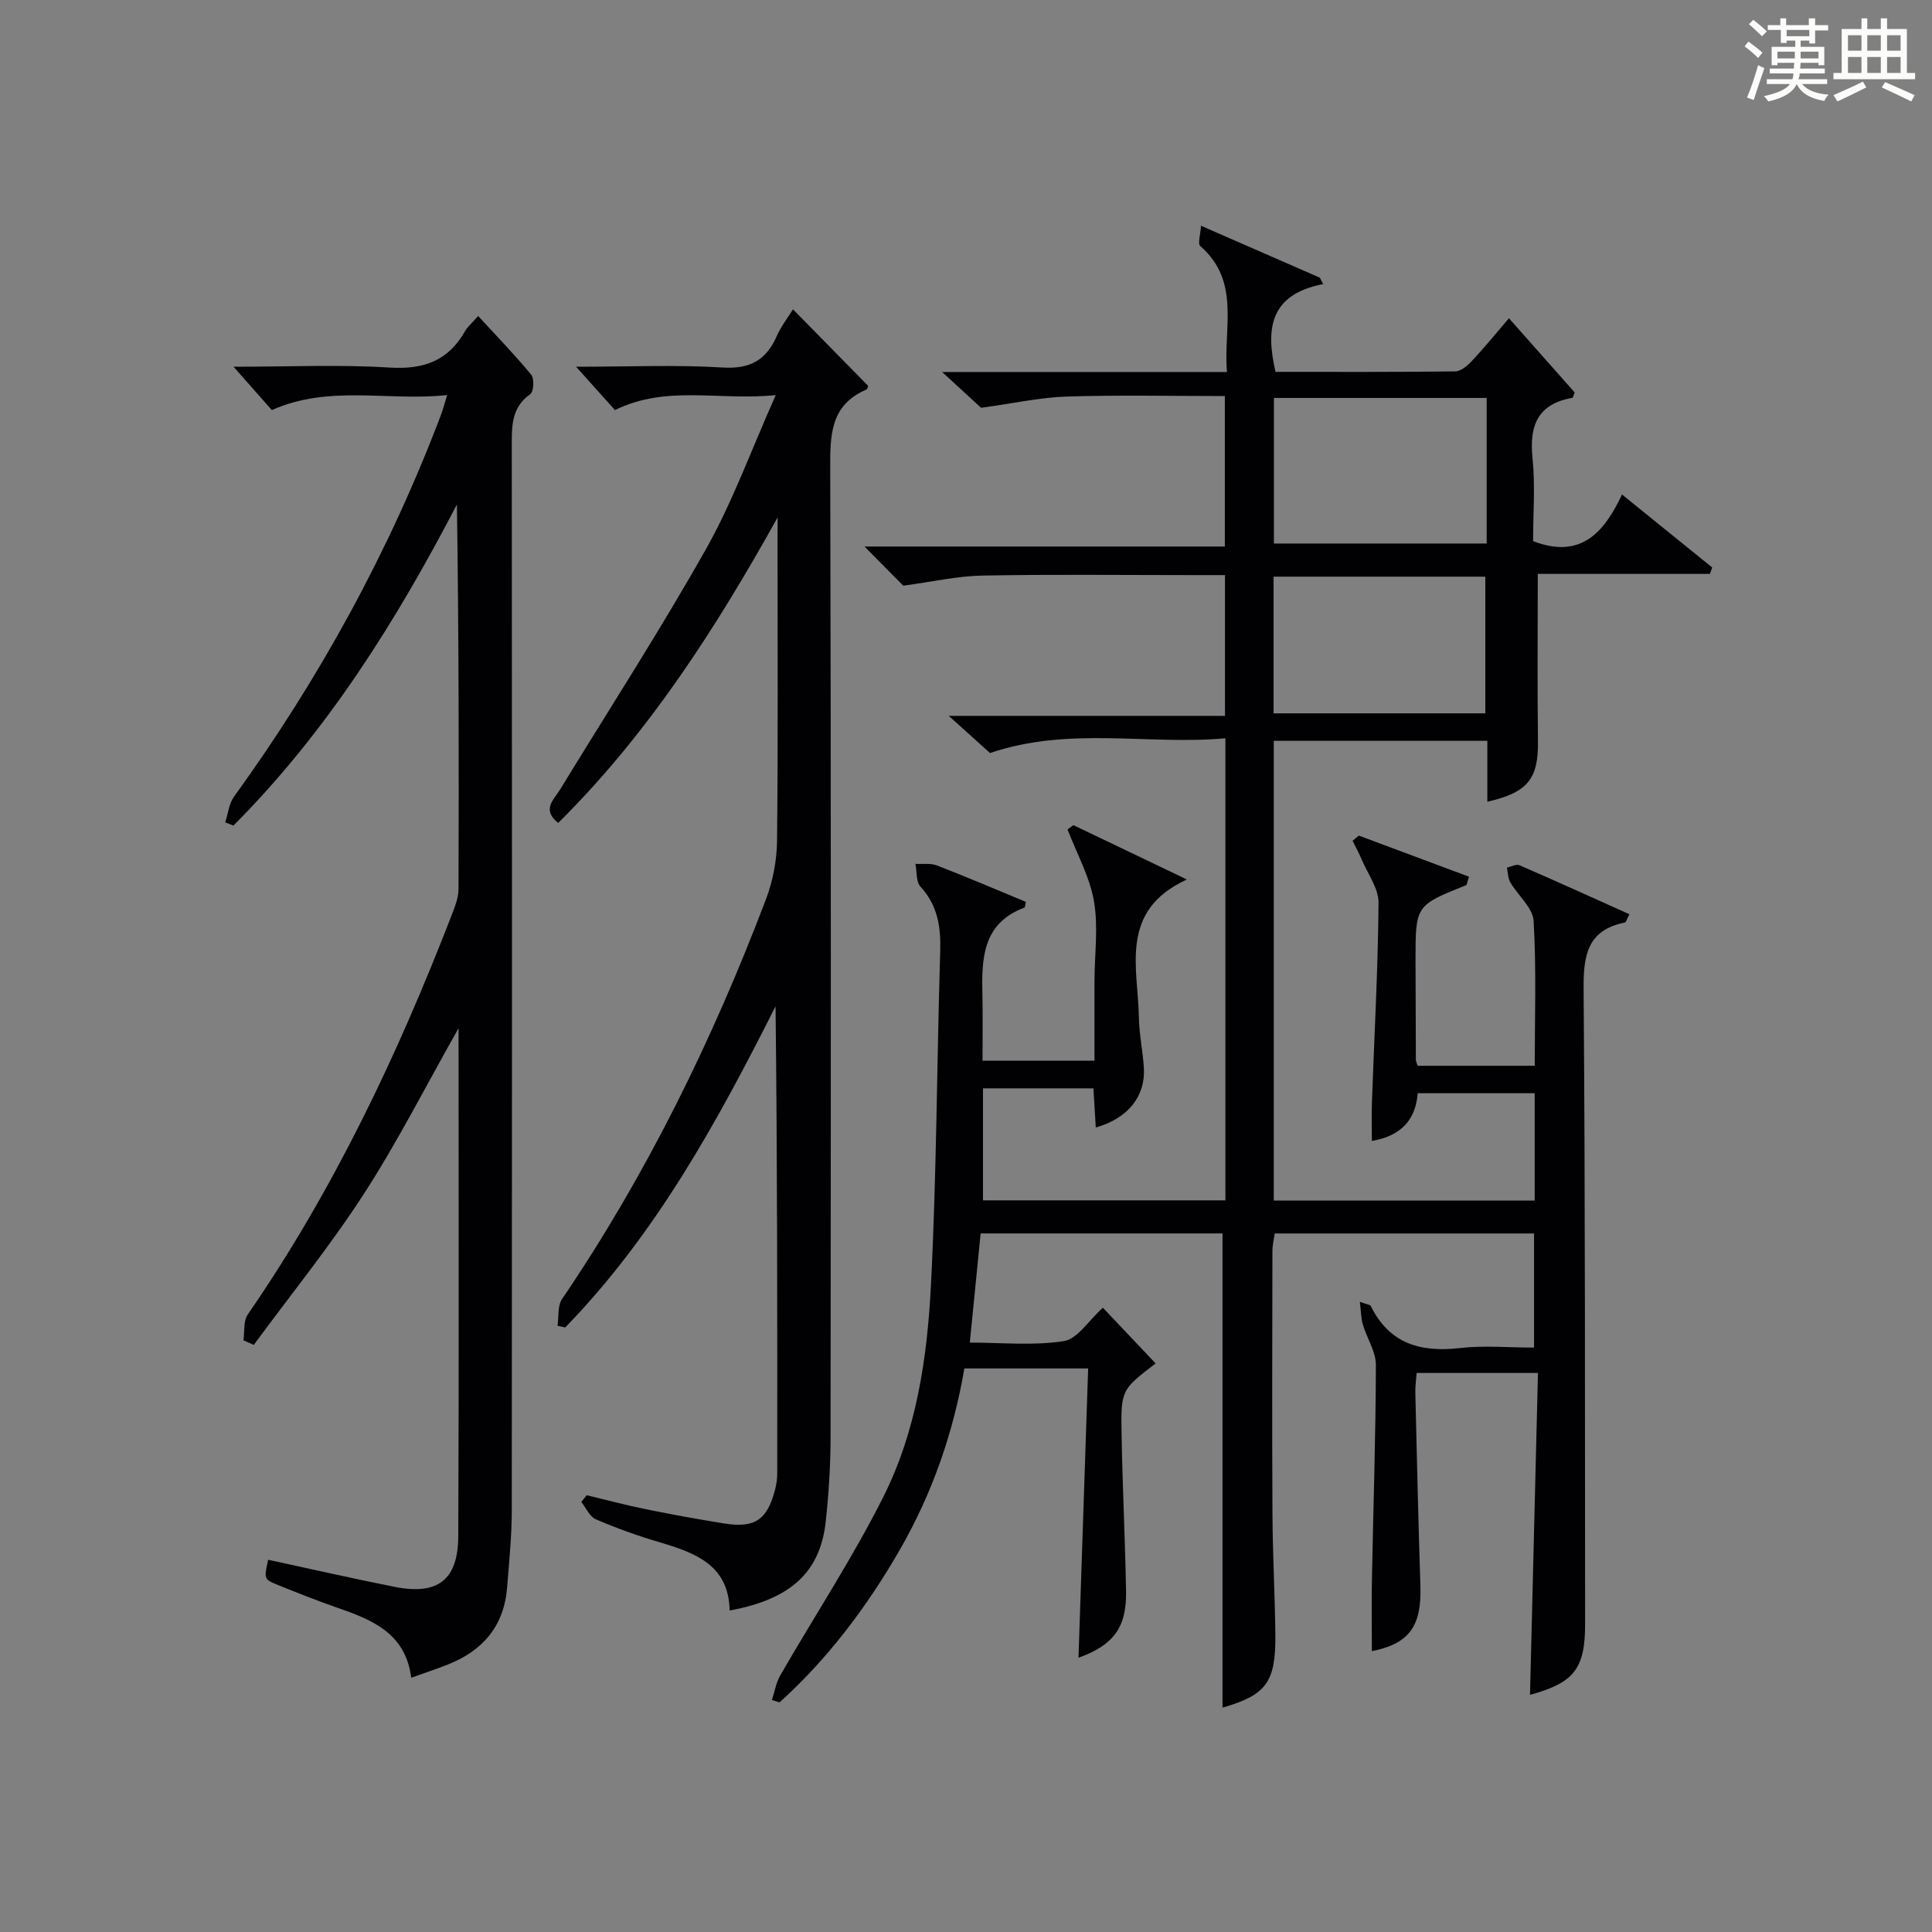
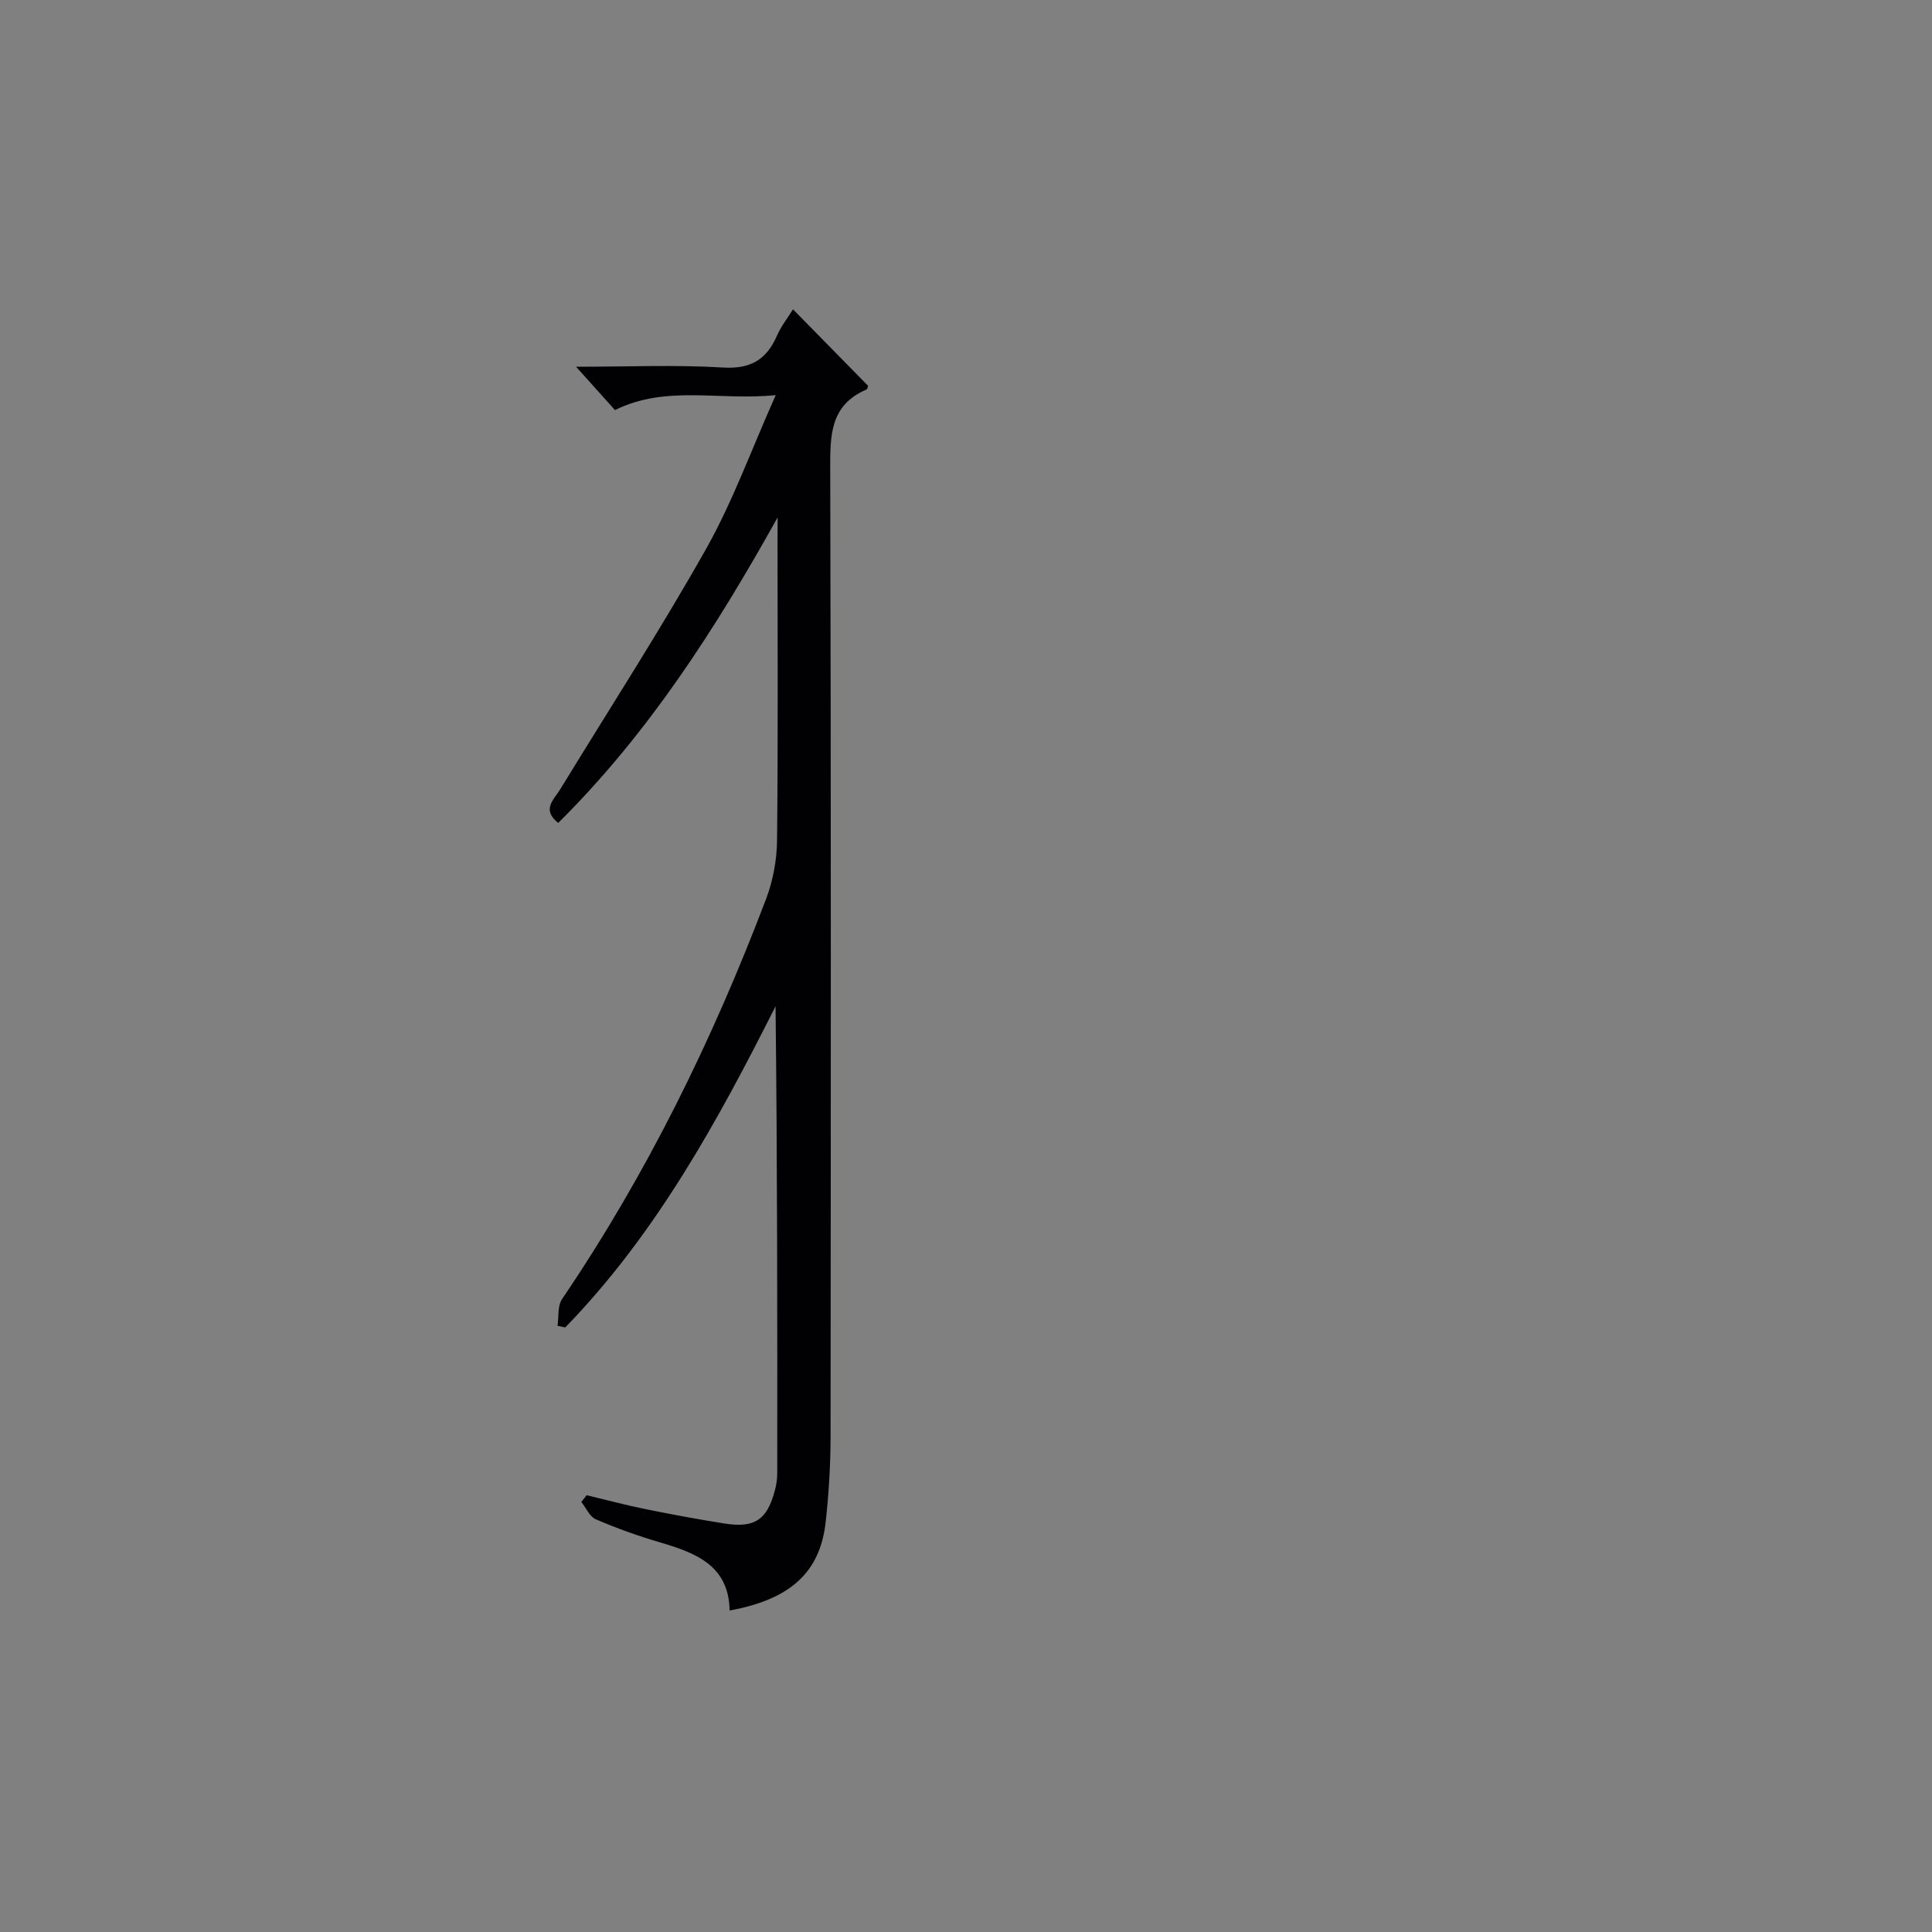
<svg xmlns="http://www.w3.org/2000/svg" version="1.1" id="漢_ZDIC_典" x="0px" y="0px" viewBox="0 0 400 400" style="enable-background:new 0 0 400 400;" xml:space="preserve">
  <rect x="0" y="0" width="400" height="400" fill="#808080" stroke="none" />
  <style type="text/css">
	.st1{fill:#010104;}
	.st0{fill:#fbfcfa;}
</style>
  <g>
-     <path class="st0" d="M361.2,9.6l0.8-1c0.9,0.7,1.9,1.4,2.9,2.3L364,12C363,11,362,10.2,361.2,9.6z M361.7,20.2   c0.9-2.1,1.6-4.3,2.3-6.7c0.4,0.2,0.8,0.4,1.3,0.6c-0.7,2.1-1.5,4.3-2.2,6.6L361.7,20.2z M362.1,5l0.9-0.9c1,0.8,2,1.6,2.8,2.4   l-1,1C363.9,6.6,363,5.8,362.1,5z M374.6,3.8h1.2v1.4h2.7v1.1h-2.7v2.7h-1.2V8.4h-1.8v1.3h4.9v3.8h-1.2v-0.5h-3.7   c0,0.4-0.1,0.9-0.1,1.2h5.1v1h-5.2c0,0.5-0.1,0.9-0.3,1.2h6v1h-5.2c1.1,1.3,2.9,2,5.5,2.2c-0.4,0.4-0.7,0.8-0.9,1.3   c-2.9-0.5-4.8-1.6-5.7-3.5H372c-0.8,1.7-2.7,2.9-5.9,3.6c-0.2-0.4-0.6-0.8-0.9-1.1c2.8-0.6,4.6-1.4,5.4-2.5h-4.8v-1h5.3   c0.1-0.3,0.2-0.7,0.2-1.2h-4.9v-1h5c0-0.4,0-0.8,0.1-1.2H368v0.5h-1.2V9.7h4.9V8.4h-1.8v0.5h-1.2V6.2H366V5.2h2.6V3.8h1.2v1.4h4.7   V3.8z M368,12.1h3.6c0-0.4,0-0.9,0-1.4H368V12.1z M369.9,7.5h4.7V6.2h-4.7V7.5z M376.5,10.7h-3.7c0,0.5,0,1,0,1.4h3.7V10.7z" />
-     <path class="st0" d="M385.3,3.8h1.3V6h2.8V3.8h1.3V6h4.1v9.1h1.7v1.3h-16.9v-1.3h1.7V6h4.1V3.8z M385.7,16.9l0.7,1.2   c-1.8,0.9-3.8,1.9-6,2.9c-0.2-0.4-0.5-0.8-0.8-1.3C381.9,18.7,383.9,17.8,385.7,16.9z M382.6,10.5h2.8V7.3h-2.8V10.5z M382.6,15.1   h2.8v-3.3h-2.8V15.1z M386.6,10.5h2.8V7.3h-2.8V10.5z M386.6,15.1h2.8v-3.3h-2.8V15.1z M390.3,17c2.1,0.9,4.1,1.8,6.1,2.7l-0.7,1.3   c-2.2-1.1-4.2-2-6.1-2.9L390.3,17z M393.5,7.3h-2.8v3.2h2.8V7.3z M390.7,15.1h2.8v-3.3h-2.8V15.1z" />
-     <path class="st1" d="M253.11,353.55c0-32.72,0-65.29,0-98.18c-16.11,0-32.7,0-50.08,0c-0.71,7.18-1.44,14.52-2.24,22.6   c6.67,0,13.2,0.68,19.47-0.31c2.81-0.44,5.09-4.23,8.08-6.91c3.49,3.69,7.19,7.59,10.92,11.53c-7.08,5.45-7.21,5.45-7.05,14.69   c0.19,10.81,0.73,21.62,0.93,32.43c0.14,7.53-2.58,11.2-9.85,13.82c0.66-19.9,1.32-39.73,2-59.9c-9.01,0-17.09,0-25.63,0   c-2.26,13.24-6.63,25.88-13.41,37.63c-6.76,11.72-14.8,22.42-24.85,31.51c-0.53-0.16-1.05-0.33-1.58-0.49   c0.56-1.71,0.85-3.58,1.73-5.11c7.13-12.37,15.02-24.35,21.4-37.08c6.77-13.51,9.01-28.55,9.78-43.48   c1.19-23.09,1.23-46.24,1.93-69.37c0.15-5.03-0.51-9.47-4.09-13.36c-0.94-1.02-0.72-3.12-1.04-4.72c1.49,0.09,3.12-0.18,4.45,0.33   c6.23,2.41,12.37,5.04,18.41,7.54c-0.19,0.87-0.18,1.15-0.27,1.18c-8.85,3.3-8.89,10.75-8.72,18.35c0.09,4.32,0.02,8.64,0.02,13.35   c7.54,0,14.93,0,23.18,0c0-5.41-0.01-10.99,0-16.57c0.02-5.5,0.82-11.13-0.11-16.46c-0.9-5.11-3.58-9.91-5.47-14.85   c0.41-0.29,0.81-0.59,1.22-0.88c7.65,3.67,15.31,7.33,23.5,11.25c-14.15,6.49-10.11,18.24-9.94,28.66   c0.06,3.47,0.83,6.93,1.03,10.41c0.34,5.84-3.37,10.45-9.96,12.27c-0.16-2.66-0.31-5.23-0.49-8.1c-7.64,0-15.05,0-22.86,0   c0,7.58,0,15.17,0,23.19c16.48,0,33.18,0,50.19,0c0-31.58,0-63.17,0-95.67c-15.97,1.47-32.25-2.53-48.74,3.06   c-2.19-1.98-4.97-4.48-8.54-7.7c19.66,0,38.23,0,57.19,0c0-9.75,0-19.13,0-29.14c-2.26,0-4.53,0-6.8,0c-14.5,0-29-0.18-43.49,0.1   c-5.19,0.1-10.35,1.29-16.32,2.09c-1.89-1.91-4.74-4.78-8.03-8.11c25.06,0,49.63,0,74.61,0c0-10.43,0-20.47,0-31.15   c-10.84,0-21.78-0.24-32.71,0.1c-5.46,0.17-10.88,1.39-17.76,2.33c-1.44-1.32-4.31-3.96-8.06-7.41c20.29,0,39.35,0,58.96,0   c-0.75-9.24,2.87-18.76-5.51-26.07c-0.58-0.51,0.05-2.41,0.14-4.21c8.72,3.81,16.67,7.28,24.61,10.75   c0.23,0.44,0.46,0.89,0.69,1.33C262.92,60.94,262,68,264.08,76.99c12.33,0,24.78,0.06,37.23-0.1c1.19-0.02,2.58-1.24,3.51-2.24   c2.6-2.79,5.01-5.75,7.59-8.76c4.67,5.27,9.18,10.36,13.61,15.36c-0.24,0.56-0.32,1.09-0.5,1.12c-7.12,1.27-8.92,5.68-8.23,12.43   c0.59,5.75,0.12,11.6,0.12,17.23c9.91,3.84,14.76-1.88,18.41-9.65c6.69,5.41,12.68,10.26,18.67,15.11   c-0.16,0.44-0.31,0.89-0.47,1.33c-12,0-23.99,0-35.64,0c0,11.99-0.11,23.26,0.04,34.52c0.1,7.81-1.98,10.72-10.48,12.65   c0-2.19,0-4.24,0-6.29c0-1.98,0-3.96,0-6.32c-14.82,0-29.37,0-44.22,0c0,31.65,0,63.24,0,95.19c18.02,0,35.88,0,54.02,0   c0-7.37,0-14.63,0-22.23c-7.93,0-15.85,0-24.22,0c-0.4,5.24-3.17,8.8-9.49,9.88c0-2.85-0.08-5.41,0.01-7.96   c0.49-13.79,1.26-27.57,1.37-41.36c0.02-2.97-2.23-5.97-3.48-8.93c-0.56-1.33-1.25-2.6-1.89-3.89c0.43-0.36,0.86-0.72,1.29-1.08   c7.61,2.84,15.23,5.68,22.81,8.51c-0.4,1.2-0.42,1.69-0.61,1.77c-10.46,4.17-10.47,4.17-10.46,15.63   c0.01,6.83,0.04,13.66,0.07,20.49c0,0.31,0.17,0.61,0.37,1.26c7.82,0,15.75,0,24.24,0c0-9.88,0.36-19.97-0.23-30   c-0.16-2.73-3.24-5.25-4.82-7.97c-0.5-0.87-0.49-2.04-0.71-3.07c0.88-0.18,1.94-0.77,2.61-0.48c7.57,3.28,15.08,6.7,22.75,10.14   c-0.51,0.95-0.67,1.66-0.95,1.72c-7.74,1.57-8.59,6.77-8.53,13.72c0.34,43.82,0.27,87.65,0.31,131.48   c0.01,9.29-2.28,12.21-11.41,14.7c0.55-22.12,1.1-44.24,1.65-66.64c-8.79,0-16.73,0-25.12,0c-0.09,1.35-0.31,2.78-0.27,4.21   c0.32,13.31,0.62,26.61,1.05,39.91c0.27,8.29-2.3,11.92-10.05,13.48c0-4.95-0.08-9.88,0.01-14.81c0.28-14.81,0.79-29.62,0.82-44.43   c0.01-2.79-1.86-5.56-2.7-8.39c-0.38-1.29-0.37-2.7-0.62-4.7c1.67,0.59,2.14,0.61,2.24,0.82c3.84,7.83,10.29,9.69,18.46,8.75   c4.93-0.57,9.98-0.1,15.37-0.1c0-7.88,0-15.59,0-23.62c-17.74,0-35.5,0-53.69,0c-0.16,1.13-0.48,2.38-0.48,3.62   c-0.03,18.16-0.09,36.33,0.01,54.49c0.04,8.31,0.51,16.62,0.6,24.93C264.15,348.35,262.13,350.93,253.11,353.55z M307.8,82.39   c-14.99,0-29.5,0-44.05,0c0,10.31,0,20.22,0,30.14c14.86,0,29.39,0,44.05,0C307.8,102.35,307.8,92.56,307.8,82.39z M263.68,147.69   c15.04,0,29.44,0,43.84,0c0-9.67,0-19.03,0-28.3c-14.81,0-29.21,0-43.84,0C263.68,128.97,263.68,138.22,263.68,147.69z" />
-     <path class="st1" d="M92.58,81.79c-12.23,1.34-24.3-2.21-36.3,3.11c-2.23-2.52-4.69-5.3-7.93-8.97c11.51,0,21.95-0.48,32.31,0.17   c7.06,0.44,12.18-1.4,15.65-7.59c0.48-0.85,1.29-1.5,2.69-3.08c3.75,4.08,7.54,7.97,10.98,12.15c0.67,0.81,0.53,3.51-0.18,4.01   c-3.49,2.47-3.85,5.79-3.84,9.63c0.06,73.82,0.06,147.64,0,221.46c0,5.31-0.55,10.62-0.96,15.92c-0.61,7.97-4.98,13.14-12.27,16.02   c-2.3,0.91-4.65,1.68-7.59,2.74c-1.16-9.23-8.12-12.02-15.39-14.53c-4.08-1.41-8.09-3.02-12.1-4.63c-3.03-1.21-3.01-1.27-2.13-5.27   c8.72,1.88,17.43,3.88,26.18,5.61c8.94,1.77,13.14-1.4,13.18-10.5c0.15-34.82,0.06-69.64,0.06-105.17   c-6.7,11.84-12.57,23.43-19.58,34.28c-7.01,10.82-15.17,20.9-22.82,31.3c-0.71-0.32-1.43-0.63-2.14-0.95   c0.27-1.8-0.04-3.99,0.89-5.34c17.77-25.75,31.04-53.77,42.28-82.84c0.65-1.68,1.36-3.5,1.36-5.26   c0.09-26.48,0.06-52.95-0.33-79.62c-12.6,24.22-26.95,47.12-46.28,66.49c-0.56-0.22-1.13-0.45-1.69-0.67   c0.59-1.79,0.77-3.87,1.82-5.32c17.75-24.53,32.17-50.85,42.9-79.18C91.74,84.7,92.02,83.59,92.58,81.79z" />
    <path class="st1" d="M161,107.12c-12.82,23.01-26.75,44.75-45.43,63.26c-3.49-2.78-0.9-4.8,0.39-6.92c10.13-16.58,20.7-32.92,30.24-49.84   c5.5-9.77,9.34-20.47,14.41-31.82c-11.74,1.22-22.6-2.17-33.29,3.1c-2.28-2.54-4.76-5.3-8.05-8.97c10.9,0,20.67-0.43,30.37,0.16   c5.72,0.35,9.03-1.58,11.21-6.57c0.85-1.95,2.22-3.68,3.33-5.48c5.2,5.3,10.28,10.46,15.54,15.83c0.02-0.04-0.06,0.66-0.38,0.8   c-7.5,3.24-7.47,9.5-7.45,16.44c0.18,66.82,0.13,133.65,0.07,200.47c-0.01,5.81-0.37,11.65-1,17.43   c-1.13,10.46-7.22,16.11-19.9,18.43c-0.16-9.42-7.13-11.96-14.59-14.16c-4.45-1.31-8.85-2.89-13.12-4.73   c-1.27-0.55-2.01-2.35-2.99-3.58c0.37-0.47,0.73-0.93,1.1-1.4c4.11,0.98,8.2,2.07,12.33,2.91c5.37,1.09,10.76,2.08,16.17,2.94   c6.31,1.01,8.89-0.76,10.5-6.96c0.29-1.12,0.46-2.3,0.46-3.45c0.02-32.16,0.02-64.31-0.35-96.67   c-12.02,23.85-24.77,47.18-43.55,66.5c-0.53-0.12-1.06-0.23-1.59-0.35c0.28-1.87-0.02-4.13,0.94-5.54   c17.57-25.87,31.19-53.73,42.26-82.89c1.43-3.78,2.21-8.03,2.25-12.07c0.22-20.66,0.1-41.33,0.1-61.99   C161,110.38,161,108.75,161,107.12z" />
  </g>
</svg>